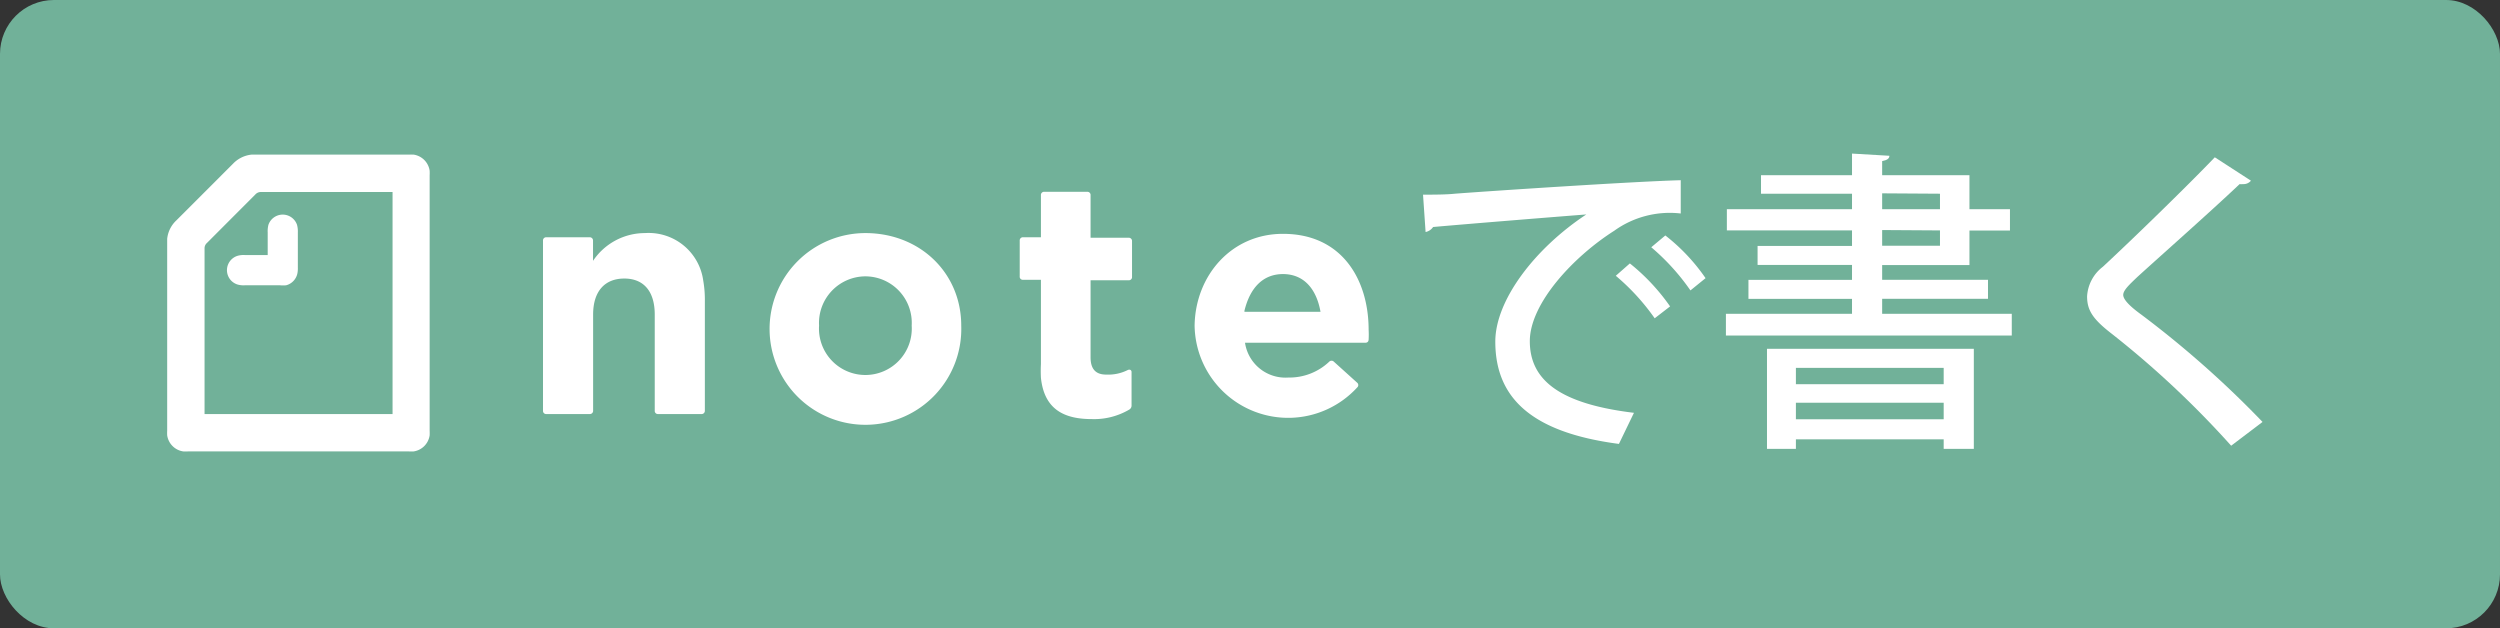
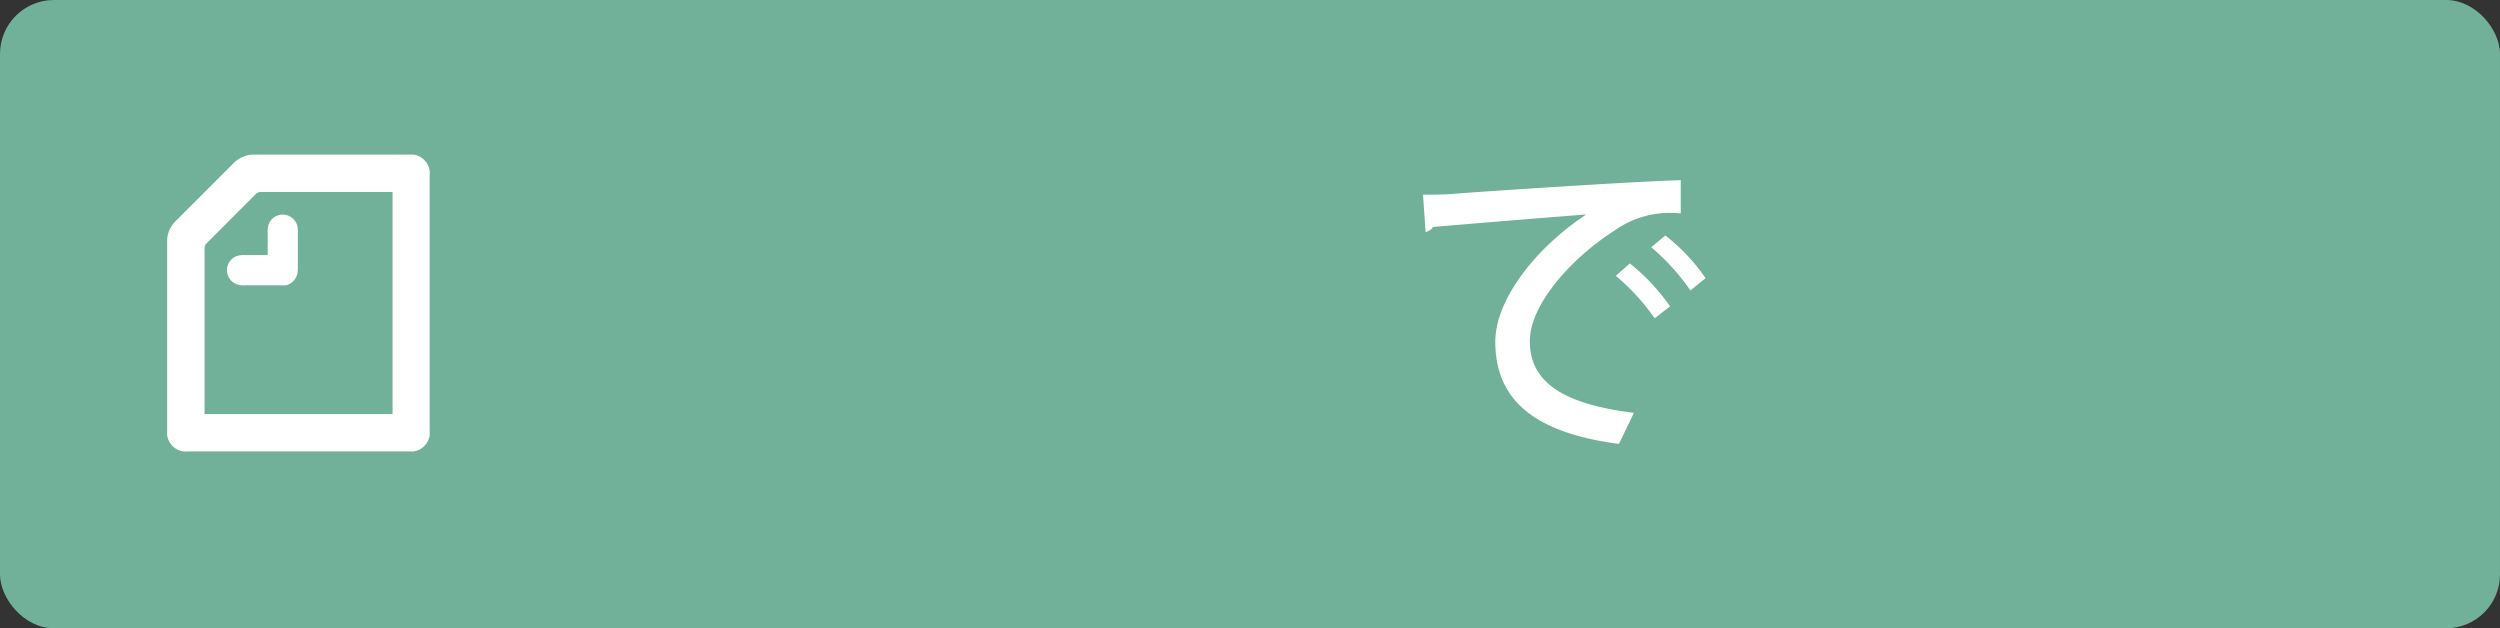
<svg xmlns="http://www.w3.org/2000/svg" viewBox="0 0 262.89 66.07">
  <rect x="0" y="0" width="262.89" height="66.07" fill="#333333" stroke="none" />
  <g id="レイヤー_2" data-name="レイヤー 2">
    <g id="レイヤー_1-2" data-name="レイヤー 1">
      <rect width="262.89" height="66.07" rx="5.67" style="fill:#71b199" />
      <g id="white_logo" data-name="white/logo">
-         <path id="Shape" d="M91,24.51c5.74,0,10.08,4.19,10.08,9.73A10.08,10.08,0,1,1,91,24.51Zm43.92.08c6.21,0,9,4.83,9,10.1a8.87,8.87,0,0,1,0,1c0,.21-.12.34-.31.35H130.92a4.3,4.3,0,0,0,4.56,3.66,6.08,6.08,0,0,0,4.31-1.68.34.34,0,0,1,.46,0l0,0,2.46,2.22a.33.33,0,0,1,0,.51,9.84,9.84,0,0,1-17.09-6.52C125.7,29,129.47,24.59,134.9,24.59Zm-20.6-4.42a.33.33,0,0,1,.36.36V25h4a.34.34,0,0,1,.36.36v3.75a.33.33,0,0,1-.36.36h-4v8.11c0,1.23.55,1.81,1.63,1.81a4.58,4.58,0,0,0,2.26-.47c.24-.12.42,0,.42.2v3.51a.49.49,0,0,1-.24.44,7.3,7.3,0,0,1-3.94,1c-2.89,0-5-1-5.35-4.34a14.09,14.09,0,0,1,0-1.45V29.42h-1.88a.32.32,0,0,1-.35-.36V25.31a.33.33,0,0,1,.35-.36h1.88V20.53a.33.33,0,0,1,.36-.36ZM67.82,24.51a5.79,5.79,0,0,1,6.13,5,11.65,11.65,0,0,1,.17,2.16V43.18a.34.34,0,0,1-.36.36H69.2a.33.33,0,0,1-.35-.36V33.08c0-2.48-1.19-3.79-3.2-3.79s-3.28,1.29-3.28,3.79v10.1a.34.34,0,0,1-.36.36H57.45a.33.33,0,0,1-.35-.36V25.31a.33.33,0,0,1,.35-.36H62a.34.34,0,0,1,.36.36v2.12A6.57,6.57,0,0,1,67.82,24.51ZM91,29.06a4.9,4.9,0,0,0-4.87,5.18,4.88,4.88,0,1,0,9.74,0A4.89,4.89,0,0,0,91,29.06Zm43.92-.24c-2.1,0-3.47,1.43-4.06,3.86l0,.11h8C138.45,30.47,137.18,28.82,134.9,28.82Z" style="fill:#fff;fill-rule:evenodd" />
        <path id="Shape-2" data-name="Shape" d="M29.44,30H25.75a2.26,2.26,0,0,1-.8-.09,1.58,1.58,0,0,1,0-3,2.26,2.26,0,0,1,.8-.09h2.4V24.44a2.67,2.67,0,0,1,.08-.81,1.59,1.59,0,0,1,3,0,2.6,2.6,0,0,1,.09.81v3.68a2.72,2.72,0,0,1-.05.65A1.64,1.64,0,0,1,30.09,30a3.44,3.44,0,0,1-.65,0ZM41.28,43.54H21.51V26.12a.74.74,0,0,1,.24-.56l5.12-5.13a.78.78,0,0,1,.57-.24H41.28ZM18.52,23.2a3.08,3.08,0,0,0-.94,1.92c0,.12,0,.3,0,.48V45.29a4.57,4.57,0,0,0,0,.49,2,2,0,0,0,1.69,1.69,4.57,4.57,0,0,0,.49,0H43a5,5,0,0,0,.5,0,2,2,0,0,0,1.68-1.69,4.57,4.57,0,0,0,0-.49V18.44a4.57,4.57,0,0,0,0-.49,2,2,0,0,0-1.68-1.69,5,5,0,0,0-.5,0H26.92l-.48,0a3.14,3.14,0,0,0-1.92.94Z" style="fill:#fff;fill-rule:evenodd" />
      </g>
      <path d="M149.64,20.47c1,0,2.41,0,3.34-.1,3.36-.26,18.81-1.29,23.76-1.42l0,3.5a10,10,0,0,0-7,1.82c-4.25,2.7-8.87,7.62-8.87,11.61,0,4.16,3.26,6.6,10.95,7.53l-1.58,3.27c-9.41-1.23-13-5-13-10.76,0-4.33,4.12-9.77,9.57-13.37-3.86.3-12.51,1-16.11,1.32a1.28,1.28,0,0,1-.79.53Zm21.75,7.23a21.63,21.63,0,0,1,4.23,4.52L174,33.47A23.25,23.25,0,0,0,169.91,29Zm3.73-2.94a20.2,20.2,0,0,1,4.23,4.49l-1.59,1.29A23.49,23.49,0,0,0,173.64,26Z" style="fill:#fff" />
-       <path d="M197.92,33h13.63v2.28H181.49V33h13.26V31.43H183.86v-2h10.89V27.86h-9.93v-2h9.93V24.23H181.59V22h13.16V20.37h-9.57V18.42h9.57V16.15l3.93.23c0,.29-.23.46-.76.56v1.48h9.18V22h4.26v2.24H207.1v3.63h-9.18v1.55h11.13v2H197.92Zm-12.11,14.2V36.68h21.75V47.2h-3.17v-1H188.85v1Zm18.58-8.52H188.85V40.4h15.54Zm-15.54,5.41h15.54V42.35H188.85Zm9.07-23.76V22H204V20.37Zm0,3.86v1.65H204V24.23Z" style="fill:#fff" />
-       <path d="M234.62,46.87a99.16,99.16,0,0,0-12.77-11.94c-1.85-1.46-2.38-2.38-2.38-3.77a4.21,4.21,0,0,1,1.65-3.1c3.17-2.94,8.94-8.55,11.78-11.52L236.7,19a1,1,0,0,1-.83.36,1.46,1.46,0,0,1-.36,0c-3.17,3-8,7.26-10.76,9.77-.79.76-1.48,1.38-1.48,1.88s.72,1.22,1.91,2.08a105.47,105.47,0,0,1,12.74,11.28Z" style="fill:#fff" />
    </g>
  </g>
</svg>